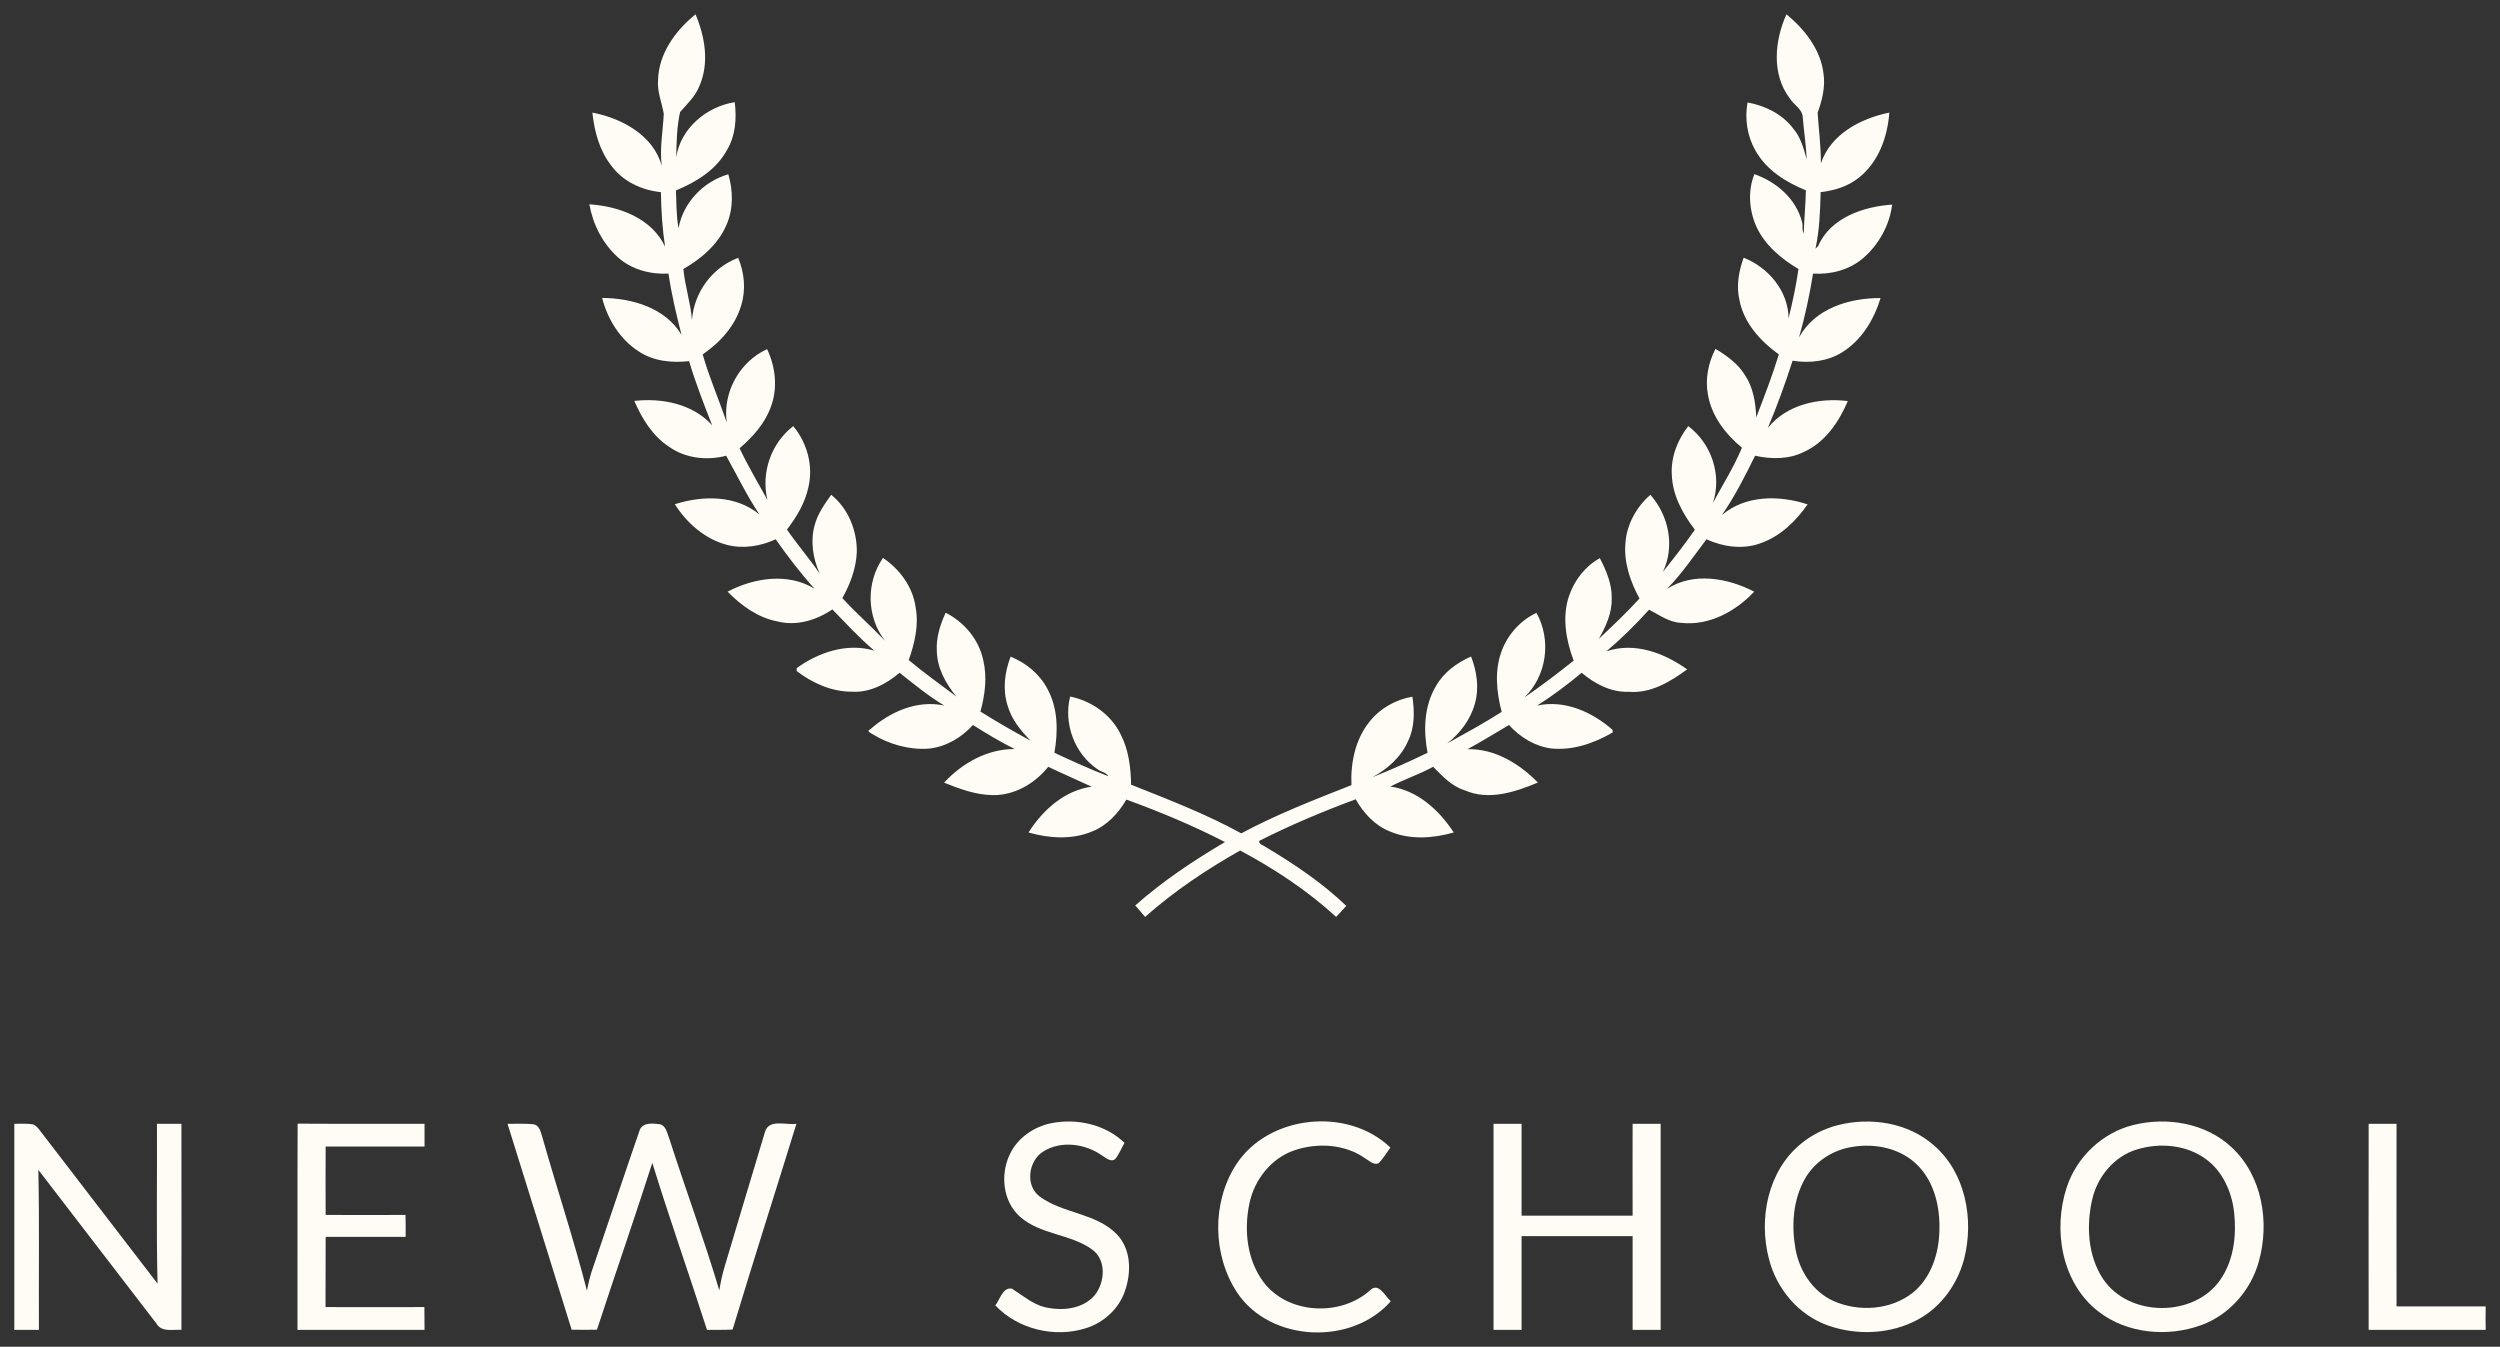
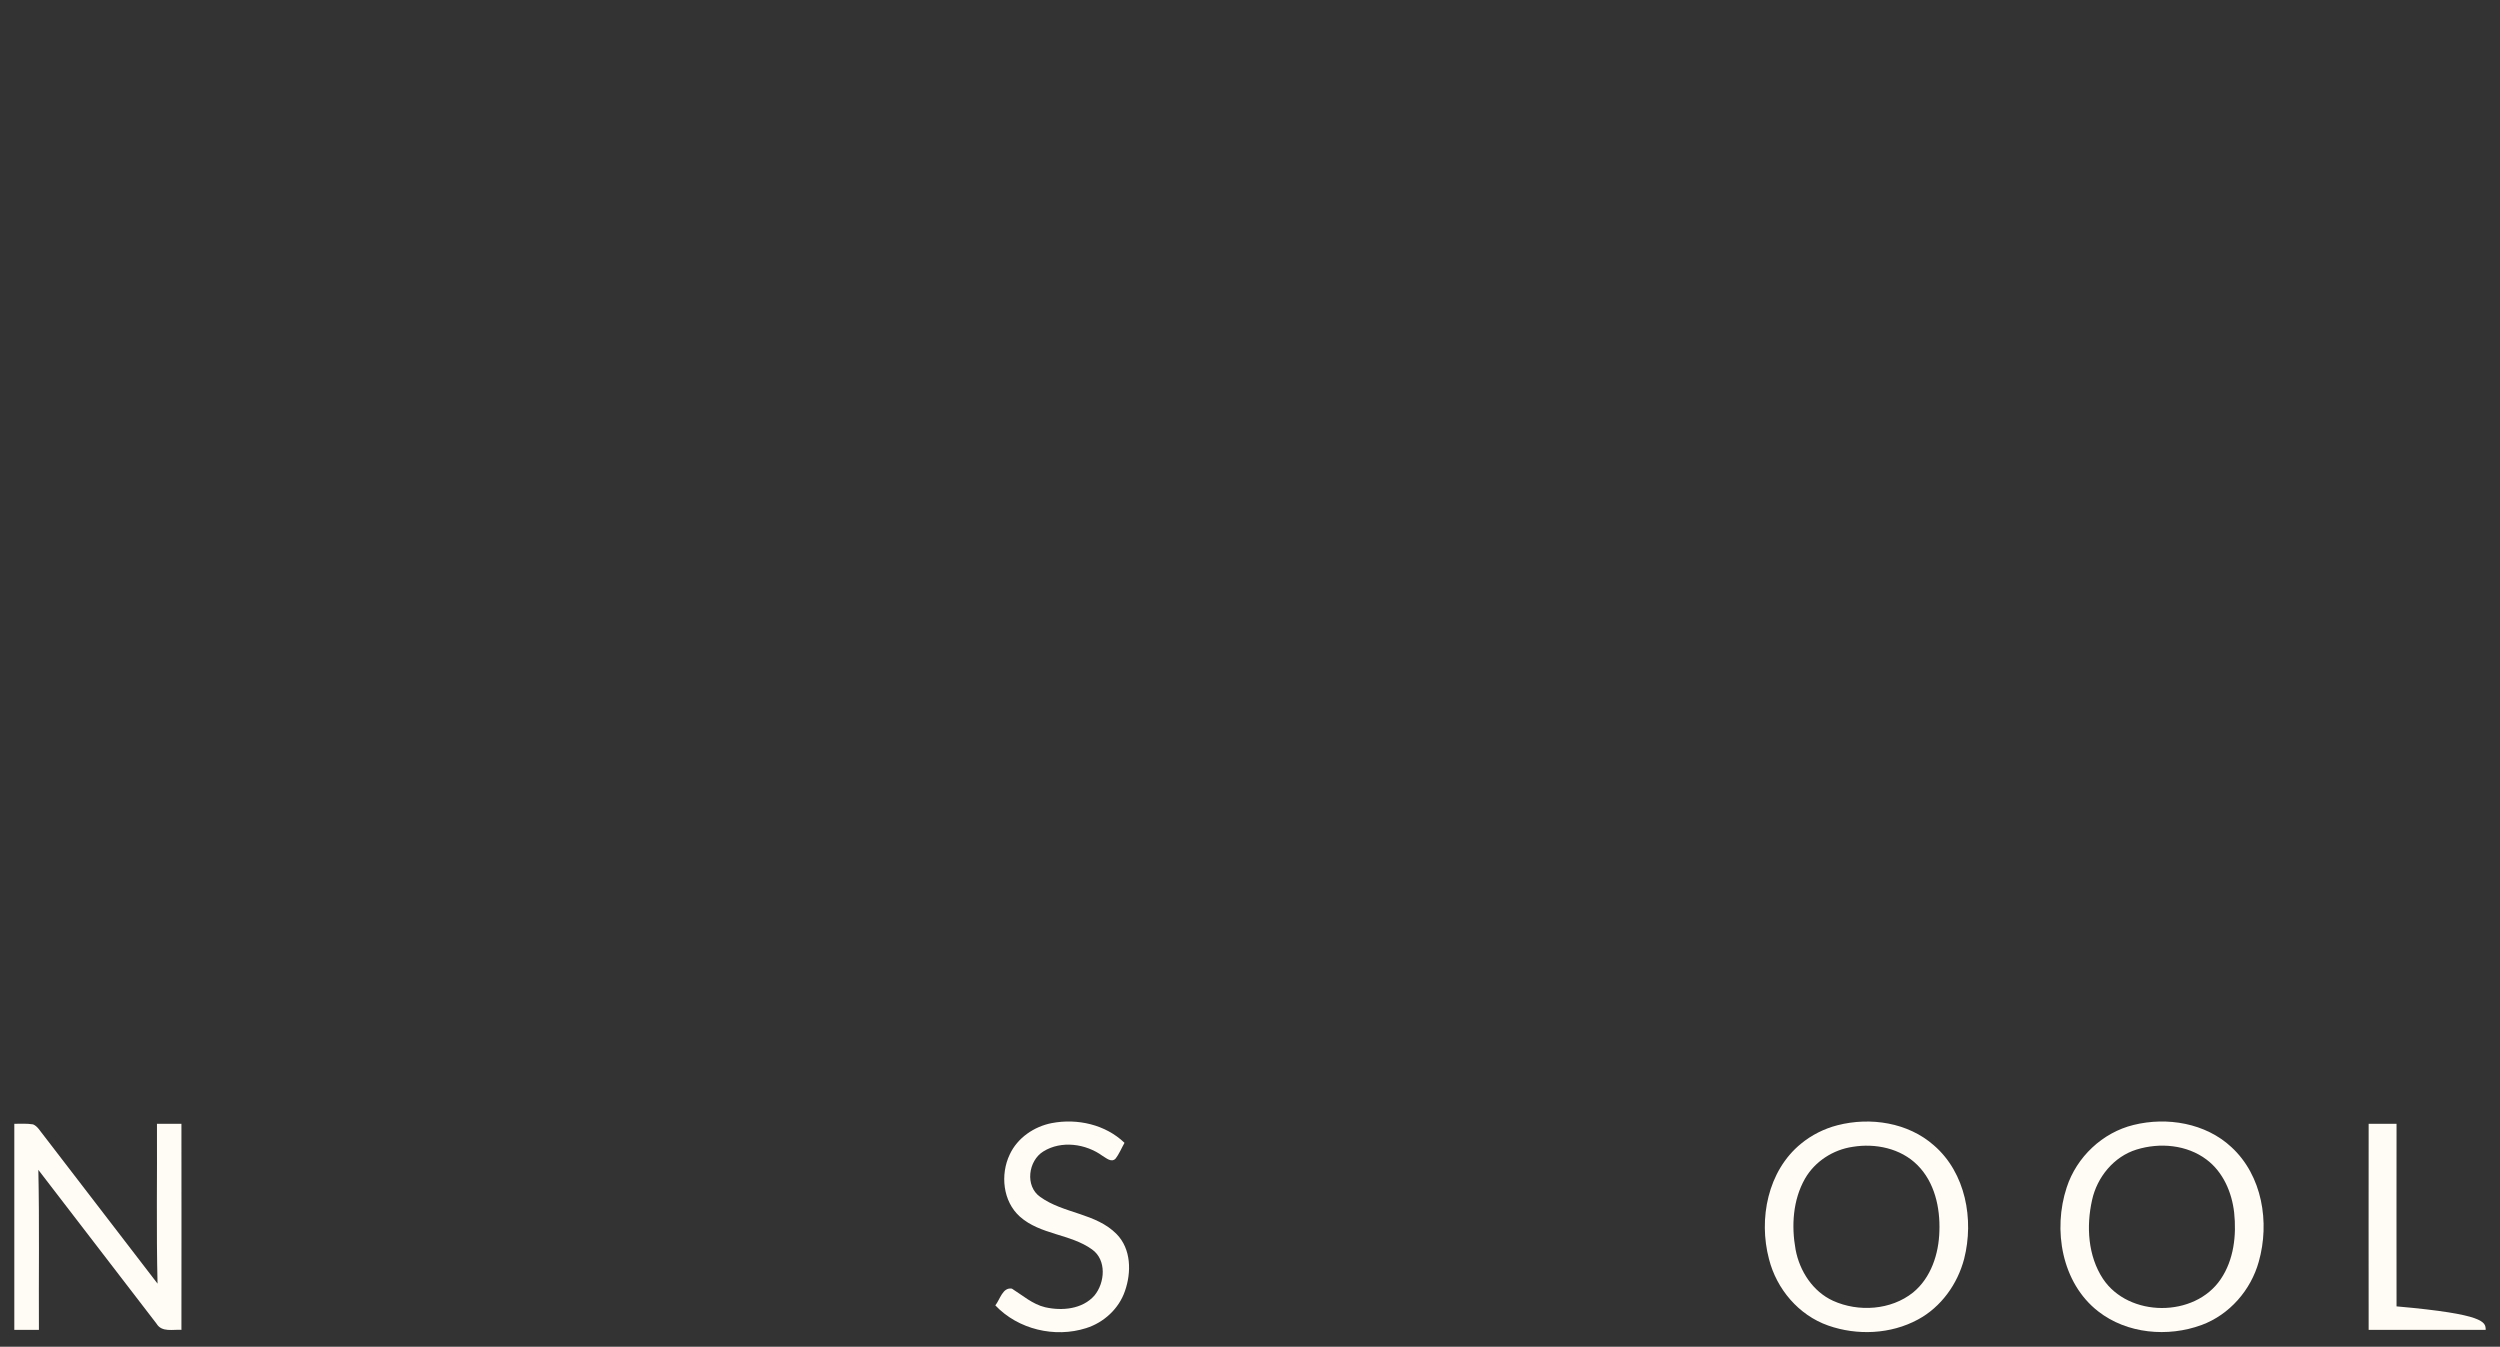
<svg xmlns="http://www.w3.org/2000/svg" viewBox="5482.64 5016.94 174.72 94.122">
  <rect x="5482.64" y="5016.94" width="174.72" height="94.122" fill="#333333" stroke="none" />
-   <path fill="rgb(255, 251, 245)" stroke="none" fill-opacity="1" stroke-width="1" stroke-opacity="1" clip-rule="evenodd" font-size-adjust="none" text-rendering="geometricprecision" class="fil0" id="tSvg16e7d2e1256" title="Path 1" d="M 5528.63 5022.52 C 5528.68 5020.67 5529.86 5019.06 5531.25 5017.94 C 5531.91 5019.5 5532.22 5021.33 5531.53 5022.93 C 5531.25 5023.66 5530.67 5024.2 5530.17 5024.77 C 5529.94 5025.8 5529.92 5026.88 5529.9 5027.93 C 5530.21 5025.9 5532.02 5024.39 5533.99 5024.08 C 5534.13 5025.22 5534.05 5026.42 5533.45 5027.42 C 5532.7 5028.81 5531.29 5029.67 5529.88 5030.25 C 5529.92 5031.13 5529.9 5032.02 5530.06 5032.89 C 5530.39 5031.09 5531.79 5029.63 5533.54 5029.12 C 5533.88 5030.26 5533.9 5031.53 5533.42 5032.64 C 5532.84 5034.01 5531.66 5035.02 5530.4 5035.74 C 5530.51 5036.94 5530.91 5038.1 5531 5039.31 C 5531.14 5037.38 5532.41 5035.64 5534.23 5034.96 C 5534.66 5035.99 5534.78 5037.17 5534.45 5038.25 C 5534.04 5039.7 5532.97 5040.87 5531.75 5041.71 C 5532.21 5043.33 5532.89 5044.88 5533.43 5046.47 C 5533.14 5044.36 5534.32 5042.22 5536.25 5041.34 C 5536.85 5042.6 5537.01 5044.09 5536.5 5045.41 C 5536.08 5046.56 5535.24 5047.48 5534.33 5048.27 C 5534.91 5049.5 5535.61 5050.67 5536.27 5051.87 C 5535.82 5049.97 5536.53 5047.91 5538.08 5046.72 C 5539.05 5047.89 5539.49 5049.49 5539.14 5050.98 C 5538.91 5052.08 5538.32 5053.06 5537.64 5053.95 C 5538.37 5055.01 5539.21 5055.98 5539.93 5057.03 C 5539.45 5055.97 5539.26 5054.75 5539.58 5053.62 C 5539.79 5052.84 5540.27 5052.17 5540.73 5051.52 C 5541.92 5052.47 5542.55 5054.03 5542.52 5055.54 C 5542.47 5056.67 5542.06 5057.76 5541.51 5058.74 C 5542.46 5059.78 5543.53 5060.71 5544.5 5061.73 C 5543.2 5060.07 5543.15 5057.66 5544.35 5055.93 C 5545.52 5056.72 5546.44 5057.96 5546.63 5059.38 C 5546.87 5060.63 5546.56 5061.9 5546.15 5063.07 C 5547.22 5063.97 5548.36 5064.78 5549.48 5065.62 C 5548.73 5064.71 5548.13 5063.62 5548.11 5062.42 C 5548.06 5061.49 5548.35 5060.59 5548.73 5059.76 C 5550.03 5060.42 5551.06 5061.64 5551.36 5063.09 C 5551.64 5064.27 5551.48 5065.51 5551.16 5066.67 C 5552.31 5067.39 5553.48 5068.06 5554.67 5068.71 C 5553.97 5068 5553.32 5067.2 5553.05 5066.22 C 5552.7 5065.11 5552.86 5063.9 5553.27 5062.83 C 5554.35 5063.27 5555.31 5064.05 5555.85 5065.1 C 5556.59 5066.45 5556.59 5068.07 5556.33 5069.55 C 5557.58 5070.13 5558.82 5070.7 5560.1 5071.19 C 5559.93 5070.89 5559.56 5070.89 5559.33 5070.69 C 5557.72 5069.6 5556.96 5067.49 5557.43 5065.62 C 5558.91 5065.92 5560.27 5066.86 5560.95 5068.24 C 5561.52 5069.33 5561.67 5070.57 5561.69 5071.78 C 5564.3 5072.82 5566.93 5073.83 5569.39 5075.18 C 5571.87 5073.85 5574.48 5072.84 5577.09 5071.81 C 5577.02 5070.25 5577.36 5068.6 5578.36 5067.37 C 5579.09 5066.44 5580.19 5065.83 5581.35 5065.63 C 5581.5 5066.66 5581.52 5067.76 5581.05 5068.72 C 5580.57 5069.84 5579.61 5070.69 5578.55 5071.26 C 5579.86 5070.74 5581.15 5070.16 5582.41 5069.55 C 5582.11 5068 5582.16 5066.29 5582.99 5064.9 C 5583.53 5063.93 5584.46 5063.26 5585.45 5062.82 C 5585.85 5063.86 5586.03 5065.02 5585.72 5066.11 C 5585.42 5067.22 5584.69 5068.18 5583.79 5068.89 C 5585.07 5068.18 5586.36 5067.48 5587.59 5066.69 C 5587.22 5065.3 5587.07 5063.76 5587.61 5062.38 C 5588.05 5061.24 5588.92 5060.29 5590.02 5059.77 C 5591.08 5061.67 5590.75 5064.17 5589.17 5065.69 C 5590.36 5064.87 5591.5 5064 5592.62 5063.11 C 5592.08 5061.67 5591.79 5060.04 5592.31 5058.55 C 5592.68 5057.48 5593.44 5056.5 5594.45 5055.95 C 5594.9 5056.82 5595.3 5057.75 5595.28 5058.75 C 5595.31 5059.77 5594.87 5060.72 5594.38 5061.59 C 5595.35 5060.67 5596.32 5059.76 5597.22 5058.77 C 5596.58 5057.59 5596.11 5056.24 5596.24 5054.88 C 5596.33 5053.58 5597.01 5052.37 5597.98 5051.52 C 5599.27 5052.97 5599.71 5055.12 5598.86 5056.9 C 5599.63 5055.94 5600.39 5054.97 5601.09 5053.96 C 5600.24 5052.85 5599.53 5051.56 5599.48 5050.13 C 5599.4 5048.9 5599.88 5047.68 5600.63 5046.72 C 5602.25 5047.94 5603 5050.15 5602.35 5052.09 C 5603.04 5050.81 5603.82 5049.58 5604.38 5048.23 C 5603.23 5047.28 5602.25 5046.01 5602 5044.5 C 5601.8 5043.42 5602.03 5042.3 5602.53 5041.32 C 5603.31 5041.79 5604.09 5042.34 5604.58 5043.14 C 5605.17 5044.01 5605.34 5045.08 5605.38 5046.11 C 5605.94 5044.66 5606.5 5043.2 5606.96 5041.71 C 5605.68 5040.79 5604.52 5039.52 5604.21 5037.93 C 5603.97 5036.93 5604.16 5035.89 5604.5 5034.95 C 5606.23 5035.63 5607.62 5037.28 5607.64 5039.18 C 5607.92 5038.04 5608.17 5036.9 5608.33 5035.74 C 5607.12 5035.02 5605.99 5034.08 5605.39 5032.78 C 5604.88 5031.64 5604.78 5030.28 5605.25 5029.11 C 5606.79 5029.65 5608.17 5030.83 5608.58 5032.46 C 5608.67 5032.7 5608.55 5033.04 5608.7 5033.24 C 5608.73 5032.24 5608.83 5031.24 5608.85 5030.24 C 5607.44 5029.67 5606.07 5028.81 5605.32 5027.45 C 5604.74 5026.44 5604.57 5025.24 5604.77 5024.1 C 5606 5024.32 5607.2 5024.91 5607.97 5025.93 C 5608.49 5026.53 5608.69 5027.32 5608.91 5028.07 C 5608.86 5027.08 5608.71 5026.11 5608.63 5025.13 C 5608.6 5024.55 5608 5024.27 5607.72 5023.81 C 5606.44 5022.13 5606.66 5019.78 5607.49 5017.94 C 5608.76 5018.98 5609.88 5020.4 5610.08 5022.08 C 5610.22 5023.01 5609.99 5023.94 5609.67 5024.82 C 5609.75 5026 5609.9 5027.17 5609.9 5028.36 C 5610.57 5026.32 5612.69 5025.21 5614.68 5024.81 C 5614.56 5026.5 5613.93 5028.27 5612.56 5029.35 C 5611.8 5029.97 5610.84 5030.26 5609.88 5030.37 C 5609.85 5031.69 5609.8 5033.03 5609.52 5034.32 C 5609.57 5034.27 5609.66 5034.18 5609.71 5034.13 C 5610.56 5032.16 5612.88 5031.37 5614.88 5031.24 C 5614.7 5032.68 5613.94 5034.05 5612.84 5034.99 C 5611.88 5035.81 5610.59 5036.14 5609.35 5036.06 C 5609.11 5037.56 5608.79 5039.06 5608.37 5040.52 C 5609.48 5038.49 5611.89 5037.76 5614.07 5037.77 C 5613.61 5039.27 5612.75 5040.71 5611.4 5041.55 C 5610.38 5042.2 5609.1 5042.34 5607.92 5042.15 C 5607.41 5043.74 5606.84 5045.31 5606.19 5046.85 C 5607.5 5045.2 5609.78 5044.72 5611.78 5044.97 C 5611.16 5046.43 5610.19 5047.86 5608.7 5048.53 C 5607.65 5049.05 5606.42 5049.04 5605.3 5048.79 C 5604.6 5050.21 5603.88 5051.63 5602.98 5052.94 C 5604.62 5051.53 5607 5051.54 5608.97 5052.19 C 5608.16 5053.35 5607.1 5054.39 5605.75 5054.88 C 5604.5 5055.37 5603.09 5055.17 5601.9 5054.63 C 5601.01 5055.81 5600.18 5057.04 5599.14 5058.1 C 5600.99 5056.9 5603.38 5057.33 5605.24 5058.29 C 5603.94 5059.67 5602.08 5060.69 5600.14 5060.47 C 5599.3 5060.44 5598.61 5059.92 5597.89 5059.55 C 5596.96 5060.58 5595.97 5061.56 5594.91 5062.46 C 5596.87 5061.79 5598.94 5062.57 5600.55 5063.72 C 5599.37 5064.59 5598.01 5065.41 5596.49 5065.29 C 5595.25 5065.34 5594.1 5064.74 5593.18 5063.96 C 5592.19 5064.78 5591.16 5065.56 5590.07 5066.25 C 5592 5065.83 5593.92 5066.7 5595.34 5067.95 C 5595.34 5068 5595.35 5068.08 5595.35 5068.13 C 5594.06 5068.88 5592.57 5069.4 5591.06 5069.25 C 5589.91 5069.1 5588.87 5068.46 5588.1 5067.61 C 5587.13 5068.18 5586.18 5068.77 5585.2 5069.3 C 5587.1 5069.25 5588.83 5070.31 5590.12 5071.63 C 5588.53 5072.3 5586.67 5072.91 5585 5072.17 C 5584.09 5071.89 5583.45 5071.18 5582.8 5070.53 C 5581.84 5071.06 5580.78 5071.4 5579.81 5071.91 C 5581.72 5072.18 5583.22 5073.56 5584.24 5075.12 C 5582.79 5075.53 5581.2 5075.65 5579.78 5075.05 C 5578.73 5074.63 5577.93 5073.77 5577.39 5072.8 C 5575.09 5073.65 5572.83 5074.6 5570.64 5075.71 C 5570.62 5075.97 5570.95 5076.01 5571.12 5076.15 C 5573.11 5077.34 5575.05 5078.64 5576.73 5080.25 C 5576.49 5080.51 5576.26 5080.77 5576.02 5081.02 C 5574.01 5079.18 5571.71 5077.66 5569.31 5076.38 C 5566.96 5077.71 5564.7 5079.22 5562.67 5081.02 C 5562.44 5080.75 5562.21 5080.48 5561.98 5080.22 C 5563.9 5078.52 5566.04 5077.09 5568.25 5075.79 C 5566.03 5074.64 5563.71 5073.68 5561.36 5072.82 C 5560.8 5073.78 5560 5074.65 5558.94 5075.06 C 5557.53 5075.64 5555.95 5075.53 5554.52 5075.12 C 5555.51 5073.56 5557.03 5072.18 5558.93 5071.92 C 5557.92 5071.45 5556.9 5071.01 5555.9 5070.53 C 5554.97 5071.69 5553.57 5072.52 5552.05 5072.51 C 5550.85 5072.5 5549.72 5072.08 5548.62 5071.64 C 5549.88 5070.27 5551.66 5069.27 5553.56 5069.29 C 5552.55 5068.79 5551.59 5068.21 5550.64 5067.61 C 5549.83 5068.49 5548.75 5069.14 5547.55 5069.26 C 5546.17 5069.36 5544.78 5068.96 5543.6 5068.24 C 5543.51 5068.18 5543.16 5068.02 5543.45 5067.92 C 5544.85 5066.68 5546.74 5065.84 5548.64 5066.25 C 5547.52 5065.59 5546.53 5064.76 5545.51 5063.96 C 5544.58 5064.75 5543.4 5065.37 5542.15 5065.28 C 5540.75 5065.28 5539.42 5064.68 5538.32 5063.84 C 5538.32 5063.79 5538.32 5063.68 5538.32 5063.63 C 5539.87 5062.52 5541.84 5061.85 5543.74 5062.41 C 5542.69 5061.52 5541.77 5060.51 5540.81 5059.53 C 5539.7 5060.29 5538.3 5060.71 5536.97 5060.37 C 5535.61 5060.11 5534.44 5059.26 5533.49 5058.29 C 5535.34 5057.32 5537.7 5056.95 5539.56 5058.08 C 5538.58 5056.99 5537.69 5055.82 5536.85 5054.63 C 5535.79 5055.12 5534.56 5055.32 5533.41 5055.01 C 5531.89 5054.6 5530.64 5053.49 5529.8 5052.18 C 5531.74 5051.56 5534.06 5051.53 5535.71 5052.89 C 5534.84 5051.58 5534.15 5050.16 5533.39 5048.79 C 5532.06 5049.14 5530.55 5048.98 5529.41 5048.17 C 5528.25 5047.42 5527.51 5046.2 5526.97 5044.96 C 5528.9 5044.74 5531.06 5045.16 5532.41 5046.66 C 5531.83 5045.18 5531.25 5043.7 5530.8 5042.18 C 5529.59 5042.31 5528.31 5042.19 5527.28 5041.5 C 5525.98 5040.67 5525.1 5039.25 5524.72 5037.76 C 5526.81 5037.78 5529.13 5038.44 5530.27 5040.34 C 5529.91 5038.93 5529.57 5037.51 5529.36 5036.06 C 5528.1 5036.13 5526.78 5035.78 5525.82 5034.92 C 5524.76 5033.96 5524.08 5032.63 5523.83 5031.22 C 5525.89 5031.35 5528.19 5032.18 5529.12 5034.18 C 5528.93 5032.92 5528.85 5031.65 5528.83 5030.37 C 5527.48 5030.23 5526.16 5029.62 5525.35 5028.5 C 5524.53 5027.45 5524.18 5026.12 5524.04 5024.81 C 5526.09 5025.2 5528.31 5026.39 5528.89 5028.54 C 5528.73 5027.32 5528.97 5026.11 5529.03 5024.89C 5528.89 5024.1 5528.56 5023.34 5528.63 5022.52Z" />
  <path fill="rgb(255, 251, 245)" stroke="none" fill-opacity="1" stroke-width="1" stroke-opacity="1" clip-rule="evenodd" font-size-adjust="none" text-rendering="geometricprecision" class="fil0" id="tSvg2093d52e4b" title="Path 2" d="M 5483.64 5095.48 C 5484.08 5095.48 5484.52 5095.45 5484.95 5095.52 C 5485.27 5095.65 5485.44 5095.99 5485.66 5096.25 C 5488.32 5099.72 5490.99 5103.18 5493.65 5106.65 C 5493.56 5102.93 5493.63 5099.2 5493.61 5095.48 C 5494.18 5095.48 5494.75 5095.48 5495.32 5095.48 C 5495.33 5100.28 5495.32 5105.08 5495.32 5109.88 C 5494.73 5109.84 5493.95 5110.07 5493.58 5109.45 C 5490.83 5105.87 5488.07 5102.29 5485.32 5098.7 C 5485.4 5102.43 5485.34 5106.15 5485.36 5109.88 C 5484.79 5109.88 5484.22 5109.88 5483.64 5109.88C 5483.64 5105.08 5483.64 5100.28 5483.64 5095.48Z" />
-   <path fill="rgb(255, 251, 245)" stroke="none" fill-opacity="1" stroke-width="1" stroke-opacity="1" clip-rule="evenodd" font-size-adjust="none" text-rendering="geometricprecision" class="fil0" id="tSvg4e8a50716c" title="Path 3" d="M 5503.44 5095.47 C 5506.4 5095.49 5509.35 5095.47 5512.31 5095.48 C 5512.31 5096.01 5512.31 5096.54 5512.31 5097.07 C 5510 5097.07 5507.7 5097.07 5505.4 5097.07 C 5505.39 5098.67 5505.39 5100.26 5505.4 5101.85 C 5507.26 5101.85 5509.12 5101.86 5510.98 5101.85 C 5511 5102.36 5510.99 5102.87 5510.99 5103.38 C 5509.13 5103.39 5507.26 5103.38 5505.4 5103.38 C 5505.39 5105.02 5505.4 5106.65 5505.39 5108.29 C 5507.69 5108.29 5509.99 5108.3 5512.3 5108.29 C 5512.31 5108.82 5512.31 5109.35 5512.31 5109.88 C 5509.35 5109.88 5506.39 5109.88 5503.43 5109.88C 5503.44 5105.08 5503.42 5100.27 5503.44 5095.47Z" />
-   <path fill="rgb(255, 251, 245)" stroke="none" fill-opacity="1" stroke-width="1" stroke-opacity="1" clip-rule="evenodd" font-size-adjust="none" text-rendering="geometricprecision" class="fil0" id="tSvg177bcdd4976" title="Path 4" d="M 5518.11 5095.48 C 5518.71 5095.49 5519.3 5095.45 5519.89 5095.51 C 5520.38 5095.56 5520.44 5096.13 5520.57 5096.51 C 5521.58 5100.06 5522.74 5103.56 5523.66 5107.14 C 5523.77 5106.58 5523.9 5106.02 5524.1 5105.48 C 5525.19 5102.3 5526.24 5099.12 5527.34 5095.94 C 5527.54 5095.36 5528.27 5095.45 5528.76 5095.51 C 5529.2 5095.62 5529.26 5096.14 5529.41 5096.5 C 5530.55 5100.05 5531.85 5103.55 5532.91 5107.12 C 5533 5106.58 5533.11 5106.06 5533.26 5105.54 C 5534.21 5102.38 5535.14 5099.22 5536.1 5096.06 C 5536.36 5095.11 5537.59 5095.59 5538.3 5095.48 C 5536.82 5100.28 5535.29 5105.05 5533.84 5109.86 C 5533.24 5109.89 5532.65 5109.88 5532.05 5109.88 C 5530.8 5105.98 5529.43 5102.12 5528.23 5098.21 C 5526.98 5102.11 5525.63 5105.98 5524.36 5109.87 C 5523.77 5109.88 5523.18 5109.88 5522.59 5109.87C 5521.11 5105.07 5519.6 5100.28 5518.11 5095.48Z" />
  <path fill="rgb(255, 251, 245)" stroke="none" fill-opacity="1" stroke-width="1" stroke-opacity="1" clip-rule="evenodd" font-size-adjust="none" text-rendering="geometricprecision" class="fil0" id="tSvg79fa63d65b" title="Path 5" d="M 5553.21 5097.62 C 5553.75 5096.46 5554.91 5095.67 5556.15 5095.43 C 5557.93 5095.09 5559.9 5095.53 5561.23 5096.81 C 5561.02 5097.18 5560.86 5097.59 5560.59 5097.93 C 5560.3 5098.2 5559.95 5097.87 5559.69 5097.72 C 5558.52 5096.87 5556.82 5096.63 5555.56 5097.41 C 5554.5 5098.06 5554.26 5099.84 5555.34 5100.59 C 5556.96 5101.76 5559.24 5101.72 5560.68 5103.19 C 5561.7 5104.23 5561.72 5105.86 5561.26 5107.17 C 5560.84 5108.4 5559.79 5109.37 5558.55 5109.76 C 5556.36 5110.46 5553.79 5109.85 5552.2 5108.17 C 5552.53 5107.76 5552.71 5106.89 5553.36 5107 C 5554.11 5107.47 5554.8 5108.09 5555.68 5108.3 C 5556.86 5108.57 5558.29 5108.44 5559.13 5107.48 C 5559.87 5106.58 5559.99 5104.99 5558.96 5104.26 C 5557.45 5103.17 5555.35 5103.24 5553.92 5101.97C 5552.72 5100.9 5552.54 5099.02 5553.21 5097.62Z" />
-   <path fill="rgb(255, 251, 245)" stroke="none" fill-opacity="1" stroke-width="1" stroke-opacity="1" clip-rule="evenodd" font-size-adjust="none" text-rendering="geometricprecision" class="fil0" id="tSvg8f90e83396" title="Path 6" d="M 5569.01 5098.36 C 5571.26 5094.85 5576.82 5094.27 5579.81 5097.14 C 5579.55 5097.51 5579.31 5097.9 5579 5098.23 C 5578.63 5098.4 5578.33 5098.05 5578.04 5097.89 C 5576.64 5096.9 5574.74 5096.79 5573.14 5097.32 C 5571.5 5097.86 5570.31 5099.37 5569.96 5101.04 C 5569.57 5102.89 5569.78 5104.97 5570.93 5106.52 C 5572.63 5108.81 5576.36 5108.98 5578.42 5107.09 C 5579.01 5106.55 5579.45 5107.55 5579.84 5107.88 C 5577.12 5110.99 5571.44 5110.76 5569.11 5107.29C 5567.38 5104.68 5567.32 5101.01 5569.01 5098.36Z" />
-   <path fill="rgb(255, 251, 245)" stroke="none" fill-opacity="1" stroke-width="1" stroke-opacity="1" clip-rule="evenodd" font-size-adjust="none" text-rendering="geometricprecision" class="fil0" id="tSvg1757a9b87b3" title="Path 7" d="M 5587.02 5095.48 C 5587.67 5095.48 5588.32 5095.48 5588.98 5095.48 C 5588.98 5097.62 5588.98 5099.76 5588.98 5101.9 C 5591.56 5101.9 5594.15 5101.9 5596.74 5101.9 C 5596.74 5099.76 5596.73 5097.62 5596.74 5095.48 C 5597.39 5095.48 5598.04 5095.48 5598.7 5095.48 C 5598.7 5100.28 5598.7 5105.08 5598.7 5109.88 C 5598.04 5109.88 5597.39 5109.88 5596.74 5109.88 C 5596.74 5107.7 5596.74 5105.51 5596.74 5103.33 C 5594.15 5103.33 5591.56 5103.33 5588.98 5103.33 C 5588.98 5105.51 5588.98 5107.7 5588.98 5109.88 C 5588.32 5109.88 5587.67 5109.88 5587.02 5109.88C 5587.02 5105.08 5587.02 5100.28 5587.02 5095.48Z" />
  <path fill="rgb(255, 251, 245)" stroke="none" fill-opacity="1" stroke-width="1" stroke-opacity="1" clip-rule="evenodd" font-size-adjust="none" text-rendering="geometricprecision" class="fil0" id="tSvg5aea82f2aa" title="Path 8" d="M 5611.06 5095.58 C 5613.36 5094.99 5615.99 5095.39 5617.8 5096.99 C 5620.02 5098.91 5620.61 5102.17 5619.91 5104.92 C 5619.45 5106.68 5618.3 5108.29 5616.68 5109.16 C 5614.78 5110.19 5612.43 5110.29 5610.41 5109.58 C 5608.35 5108.86 5606.8 5107.03 5606.27 5104.93 C 5605.53 5102.13 5606.18 5098.77 5608.51 5096.87 C 5609.25 5096.26 5610.13 5095.82 5611.06 5095.58C 5611.06 5095.58 5611.06 5095.58 5611.06 5095.58Z M 5612.12 5097.09 C 5610.75 5097.29 5609.48 5098.11 5608.79 5099.31 C 5607.94 5100.8 5607.83 5102.61 5608.13 5104.27 C 5608.41 5105.77 5609.33 5107.2 5610.75 5107.85 C 5612.52 5108.65 5614.79 5108.51 5616.34 5107.27 C 5617.6 5106.24 5618.14 5104.56 5618.18 5102.98 C 5618.24 5101.33 5617.84 5099.55 5616.64 5098.36C 5615.47 5097.19 5613.7 5096.83 5612.12 5097.09Z" />
  <path fill="rgb(255, 251, 245)" stroke="none" fill-opacity="1" stroke-width="1" stroke-opacity="1" clip-rule="evenodd" font-size-adjust="none" text-rendering="geometricprecision" class="fil0" id="tSvg654caf8e20" title="Path 9" d="M 5631.75 5095.56 C 5634.09 5094.98 5636.79 5095.43 5638.59 5097.11 C 5640.75 5099.1 5641.28 5102.37 5640.5 5105.12 C 5639.95 5107.1 5638.46 5108.82 5636.51 5109.54 C 5634.15 5110.41 5631.29 5110.16 5629.28 5108.59 C 5626.72 5106.6 5626.1 5102.88 5627.08 5099.92 C 5627.77 5097.8 5629.58 5096.09 5631.75 5095.56C 5631.75 5095.56 5631.75 5095.56 5631.75 5095.56Z M 5631.96 5097.28 C 5630.37 5097.77 5629.2 5099.21 5628.85 5100.81 C 5628.44 5102.64 5628.56 5104.71 5629.61 5106.31 C 5631.41 5109.02 5636.02 5109.04 5637.84 5106.34 C 5638.76 5104.99 5638.95 5103.27 5638.78 5101.68 C 5638.62 5100.27 5638.01 5098.85 5636.85 5097.98C 5635.47 5096.94 5633.58 5096.78 5631.96 5097.28Z" />
-   <path fill="rgb(255, 251, 245)" stroke="none" fill-opacity="1" stroke-width="1" stroke-opacity="1" clip-rule="evenodd" font-size-adjust="none" text-rendering="geometricprecision" class="fil0" id="tSvgc8e40dfe04" title="Path 10" d="M 5648.18 5095.48 C 5648.83 5095.48 5649.47 5095.48 5650.13 5095.48 C 5650.13 5099.73 5650.12 5103.99 5650.13 5108.24 C 5652.2 5108.24 5654.28 5108.24 5656.36 5108.24 C 5656.35 5108.79 5656.35 5109.34 5656.36 5109.88 C 5653.63 5109.88 5650.9 5109.88 5648.18 5109.88C 5648.18 5105.08 5648.17 5100.28 5648.18 5095.48Z" />
+   <path fill="rgb(255, 251, 245)" stroke="none" fill-opacity="1" stroke-width="1" stroke-opacity="1" clip-rule="evenodd" font-size-adjust="none" text-rendering="geometricprecision" class="fil0" id="tSvgc8e40dfe04" title="Path 10" d="M 5648.18 5095.48 C 5648.83 5095.48 5649.47 5095.48 5650.13 5095.48 C 5650.13 5099.73 5650.12 5103.99 5650.13 5108.24 C 5656.35 5108.79 5656.35 5109.34 5656.36 5109.88 C 5653.63 5109.88 5650.9 5109.88 5648.18 5109.88C 5648.18 5105.08 5648.17 5100.28 5648.18 5095.48Z" />
  <defs />
</svg>